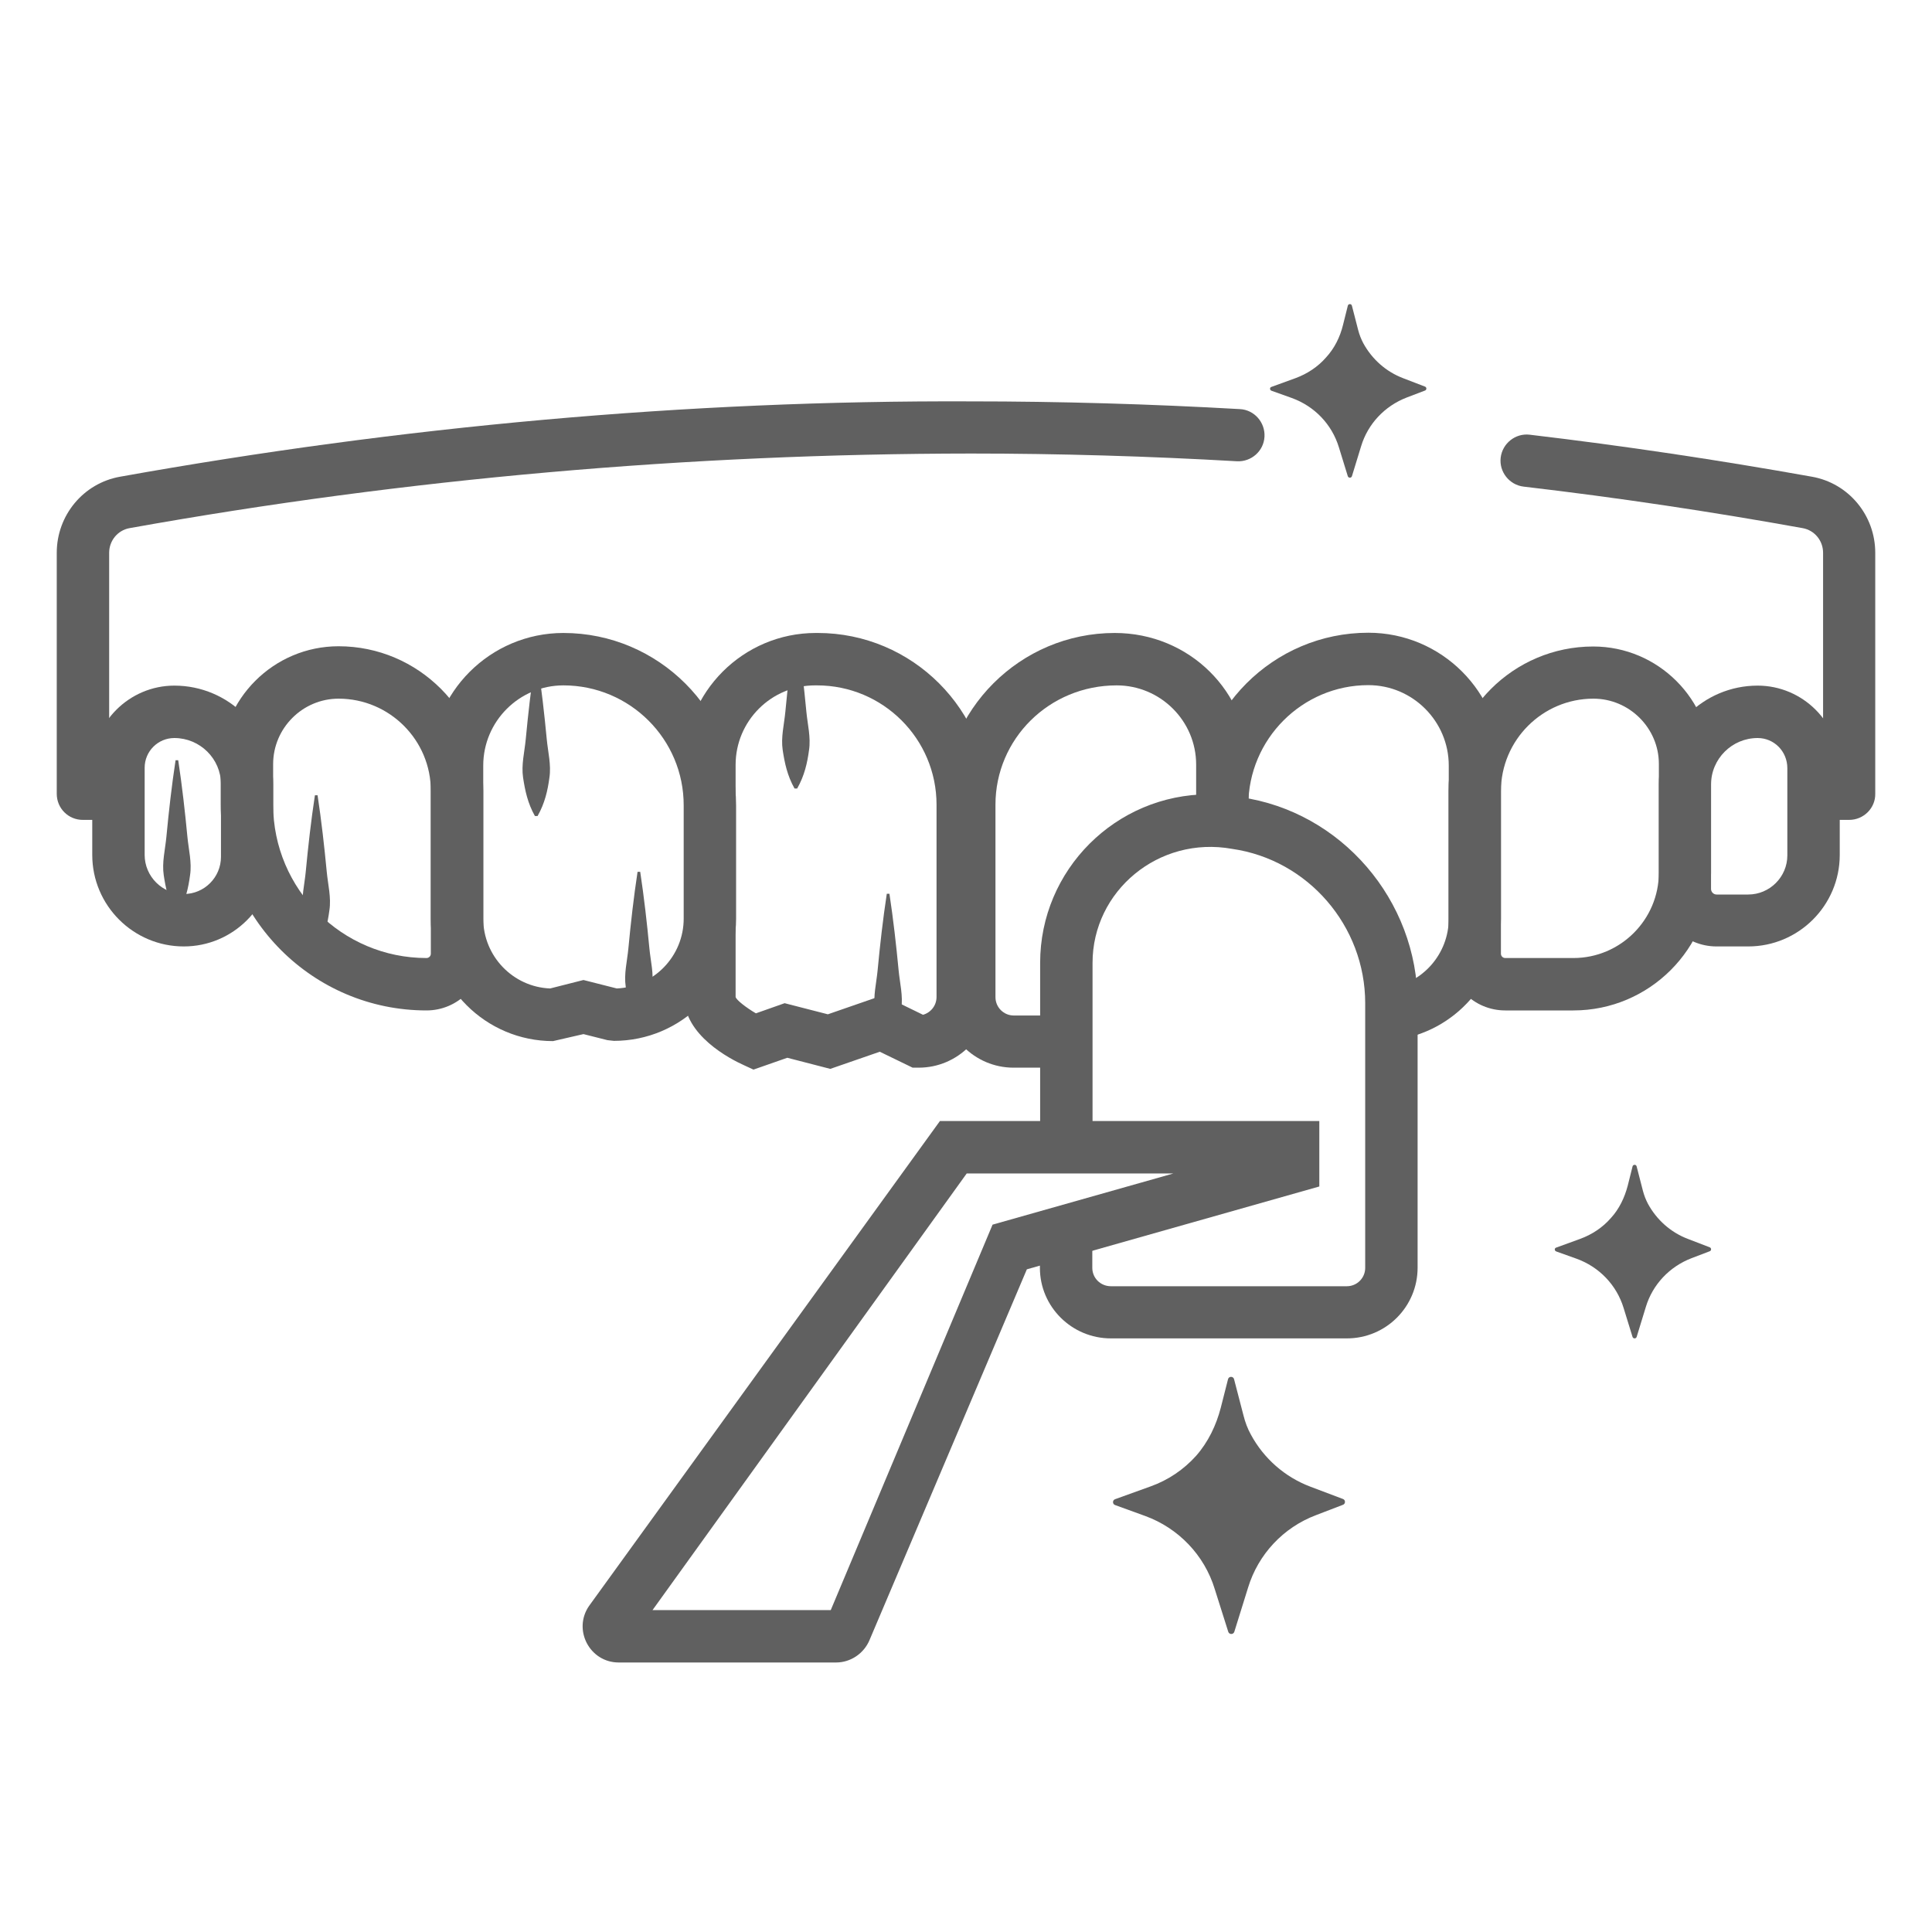
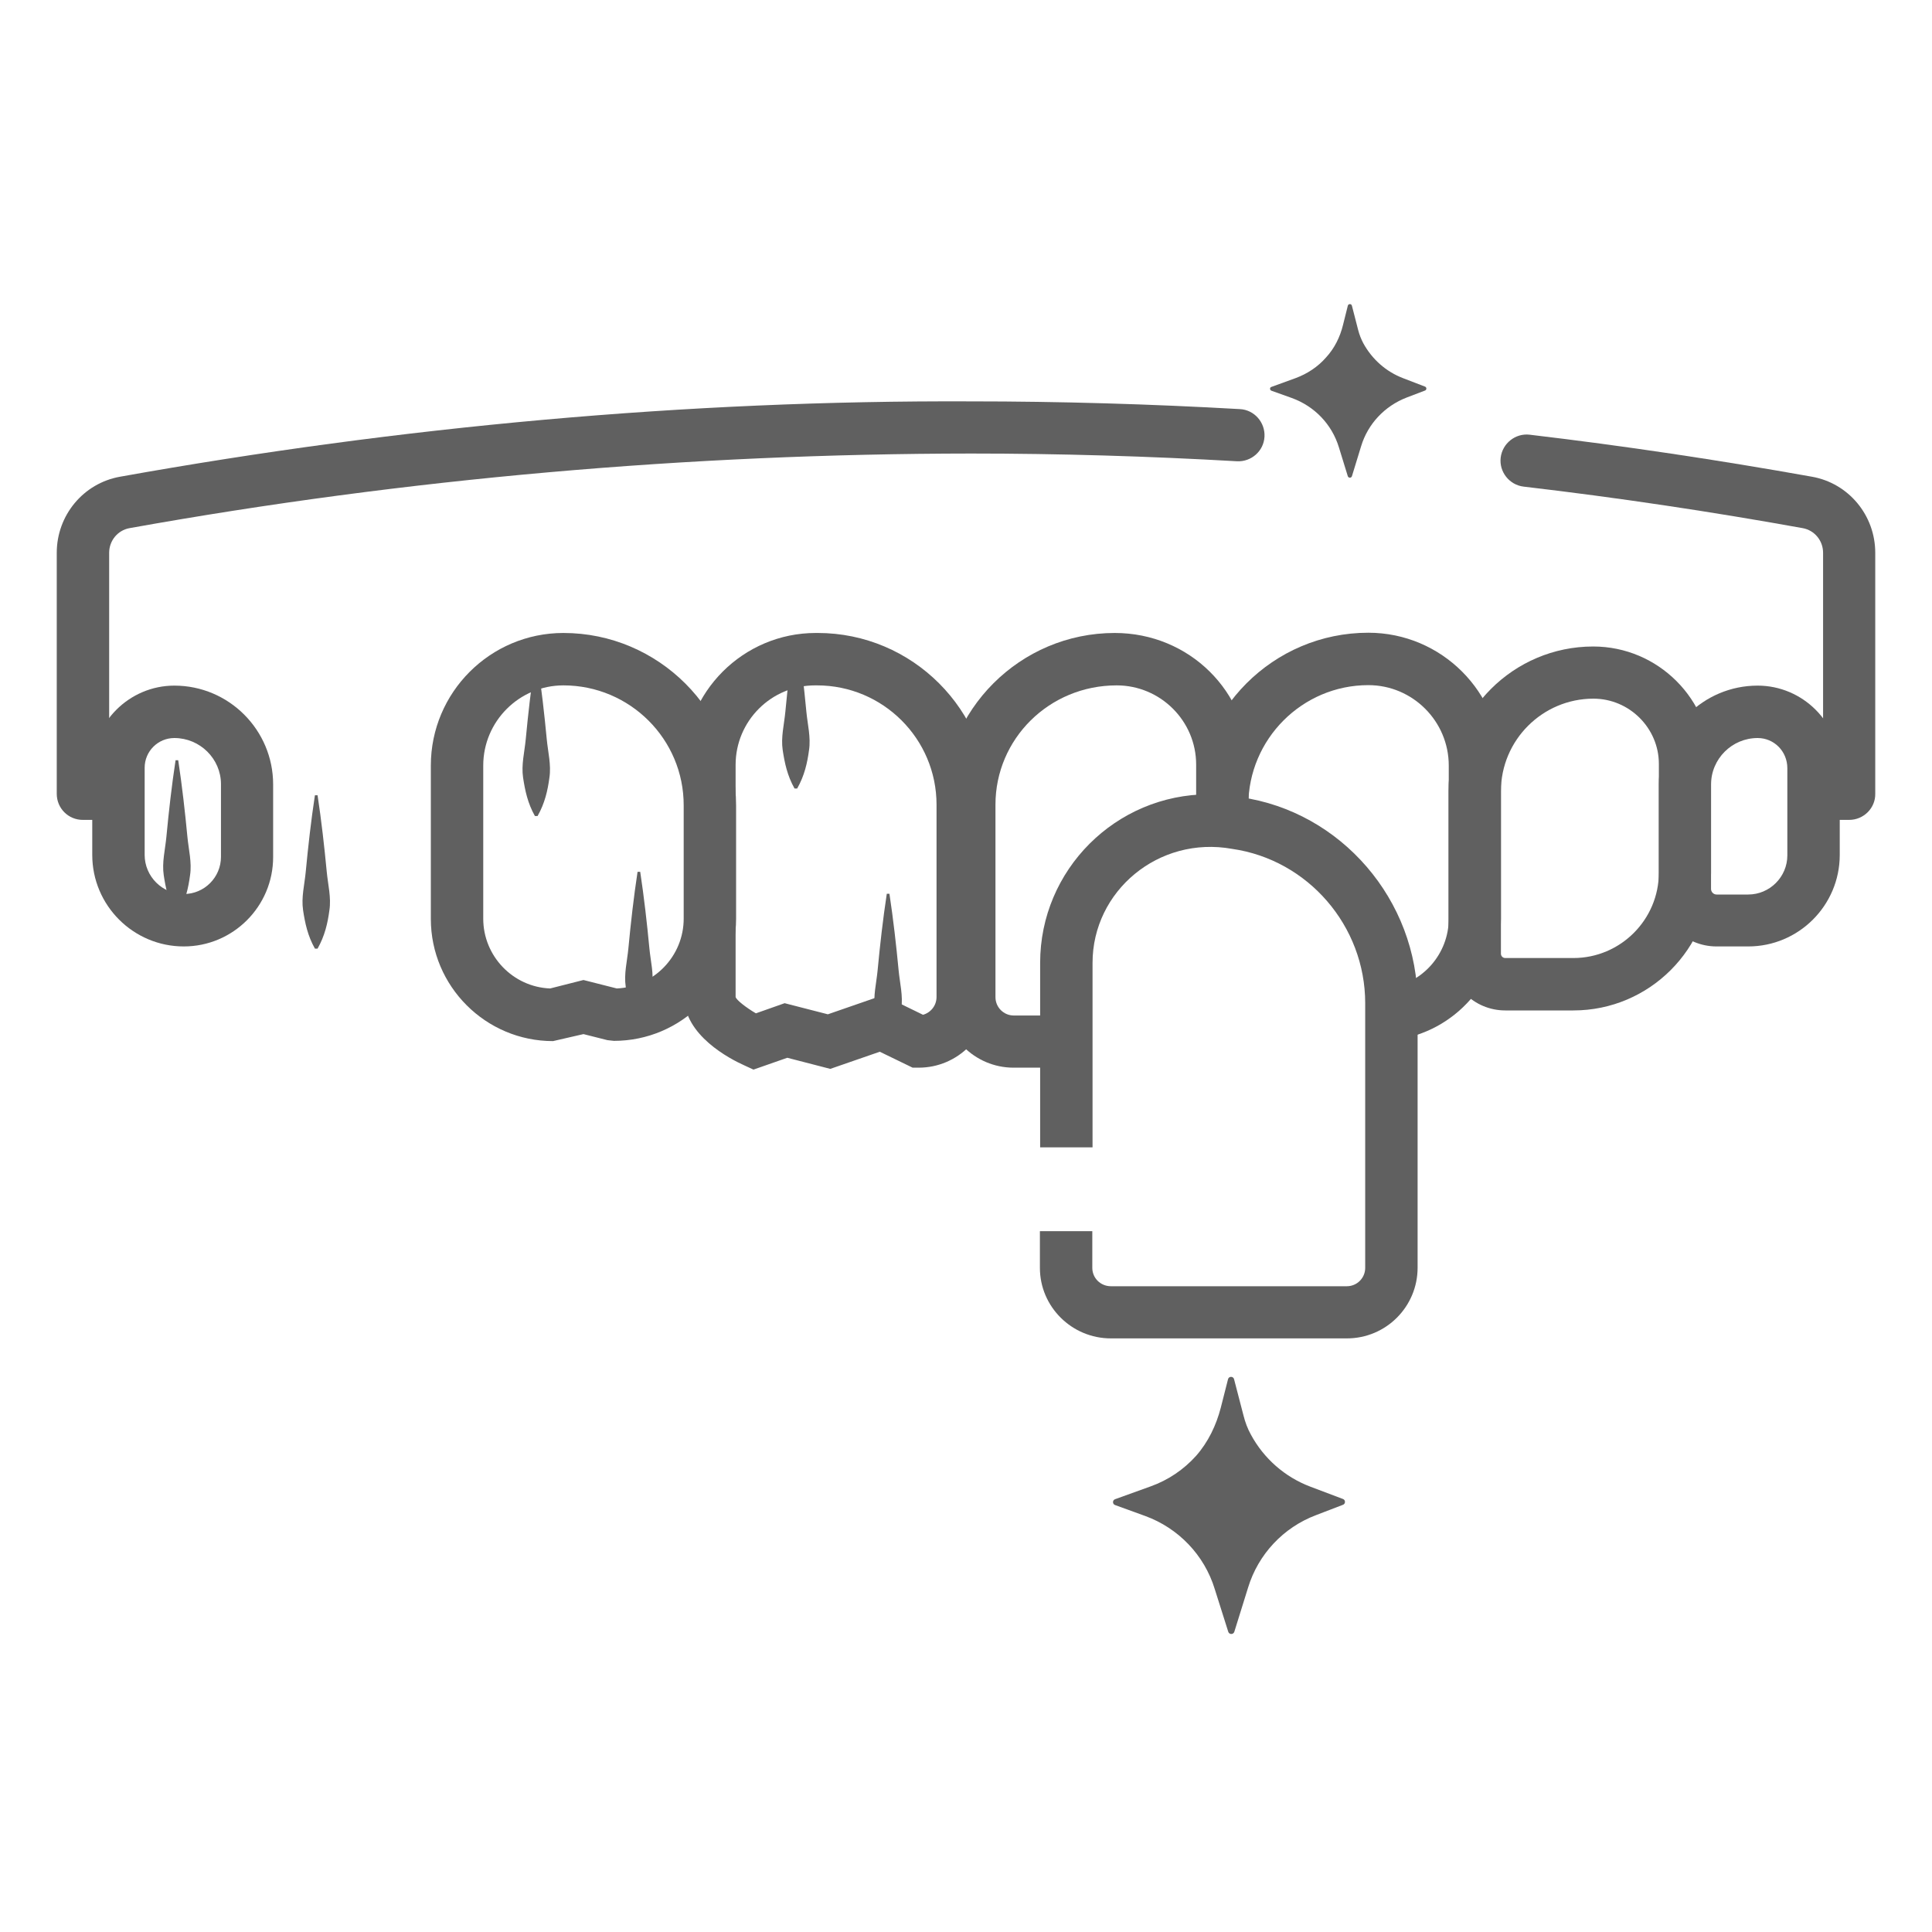
<svg xmlns="http://www.w3.org/2000/svg" version="1.1" id="Capa_1" x="0px" y="0px" viewBox="0 0 80 80" style="enable-background:new 0 0 80 80;" xml:space="preserve">
  <style type="text/css">
	.st0{fill:none;stroke:#E025F4;stroke-width:2;stroke-linecap:round;stroke-miterlimit:10;}
	.st1{fill:none;stroke:#606060;stroke-miterlimit:10;}
	.st2{fill:#606060;}
	.st3{fill:none;stroke:#E025F4;stroke-width:2;stroke-linecap:round;stroke-linejoin:round;stroke-miterlimit:10;}
	.st4{fill:#E025F4;}
</style>
  <g>
    <g>
      <path class="st2" d="M31.2,44.29l-0.39-0.18c-0.58-0.26-2.48-1.24-2.48-2.83v-9.62c0-3.01,2.45-5.45,5.45-5.45h0.08    c3.92,0,7.11,3.19,7.11,7.11v7.96c0,1.61-1.31,2.93-2.93,2.93h-0.25l-1.36-0.66l-2.05,0.71L32.6,43.8L31.2,44.29z M36.56,41.21    l1.66,0.81c0.32-0.09,0.56-0.38,0.56-0.74v-7.96c0-2.73-2.22-4.94-4.95-4.94h-0.08c-1.81,0-3.29,1.47-3.29,3.29v9.62    c0.05,0.13,0.43,0.43,0.84,0.67l1.19-0.42L34.28,42L36.56,41.21z" />
    </g>
    <g>
      <path class="st2" d="M55.77,55.42H46c-1.62,0-2.94-1.31-2.94-2.92v-1.52h2.17v1.52c0,0.42,0.34,0.76,0.77,0.76h9.77    c0.42,0,0.76-0.34,0.76-0.76V41.54c0-3.2-2.37-5.94-5.51-6.39c-3.05-0.55-5.78,1.75-5.78,4.72v7.64h-2.17v-7.64    c0-3.85,3.13-6.98,6.99-6.98c0.45,0,0.89,0.04,1.31,0.12c4.16,0.59,7.33,4.26,7.33,8.53v10.95C58.7,54.11,57.39,55.42,55.77,55.42    z" />
    </g>
    <g>
      <path class="st2" d="M25.42,43.1l-0.27-0.03l-0.99-0.25l-1.26,0.29c-2.79,0-5.06-2.27-5.06-5.06V31.7c0-3.03,2.46-5.49,5.49-5.49    c3.94,0,7.15,3.21,7.15,7.15v4.68C30.48,40.83,28.21,43.1,25.42,43.1z M23.33,28.38c-1.83,0-3.32,1.49-3.32,3.32v6.34    c0,1.55,1.23,2.83,2.77,2.89l1.38-0.35l1.38,0.35c1.54-0.07,2.77-1.34,2.77-2.89v-4.68C28.32,30.61,26.08,28.38,23.33,28.38z" />
    </g>
    <g>
-       <path class="st2" d="M17.66,41.84c-4.7,0-8.52-3.82-8.52-8.52v-1.68c0-2.69,2.19-4.88,4.88-4.88c3.3,0,5.99,2.69,5.99,5.99v6.73    C20.01,40.78,18.96,41.84,17.66,41.84z M14.02,28.93c-1.49,0-2.71,1.22-2.71,2.71v1.68c0,3.5,2.85,6.35,6.35,6.35    c0.1,0,0.18-0.08,0.18-0.18v-6.73C17.85,30.65,16.13,28.93,14.02,28.93z" />
-     </g>
+       </g>
    <g>
      <path class="st2" d="M7.61,39.19c-2.09,0-3.79-1.7-3.79-3.79v-3.61c0-1.87,1.53-3.4,3.4-3.4c2.26,0,4.09,1.84,4.09,4.09v3.01    C11.31,37.53,9.65,39.19,7.61,39.19z M7.22,30.56c-0.68,0-1.23,0.55-1.23,1.23v3.61c0,0.89,0.73,1.62,1.62,1.62    c0.85,0,1.54-0.69,1.54-1.54v-3.01C9.15,31.42,8.28,30.56,7.22,30.56z" />
    </g>
    <g>
      <path class="st2" d="M44.15,44.21h-2.18c-1.61,0-2.92-1.31-2.92-2.92v-7.97c0-3.92,3.19-7.11,7.11-7.11    c3.09,0,5.54,2.44,5.54,5.45v2.41h-2.17v-2.41c0-1.81-1.48-3.28-3.29-3.28c-2.8,0-5.02,2.22-5.02,4.94v7.97    c0,0.42,0.34,0.76,0.76,0.76h2.18V44.21z" />
    </g>
    <g>
      <path class="st2" d="M57.75,43.06l-0.27-2.15c1.43-0.18,2.51-1.42,2.51-2.87V31.7c0-1.83-1.49-3.33-3.33-3.33    c-2.74,0-4.97,2.24-4.97,4.98v0.72h-2.17v-0.72c0-3.94,3.2-7.15,7.14-7.15c3.03,0,5.49,2.46,5.49,5.49v6.34    C62.15,40.58,60.26,42.74,57.75,43.06z" />
    </g>
    <g>
      <path class="st2" d="M65.15,41.84h-2.82c-1.3,0-2.35-1.05-2.35-2.35v-6.73c0-3.3,2.69-5.99,5.99-5.99c2.69,0,4.88,2.19,4.88,4.88    v4.5C70.85,39.28,68.3,41.84,65.15,41.84z M65.98,28.93c-2.11,0-3.83,1.72-3.83,3.83v6.73c0,0.1,0.08,0.18,0.18,0.18h2.82    c1.95,0,3.54-1.59,3.54-3.54v-4.5C68.69,30.15,67.47,28.93,65.98,28.93z" />
    </g>
    <g>
      <path class="st2" d="M72.39,39.19h-1.31c-1.32,0-2.39-1.07-2.39-2.39v-4.32c0-2.26,1.84-4.09,4.09-4.09c1.87,0,3.4,1.53,3.4,3.4    v3.61C76.18,37.49,74.48,39.19,72.39,39.19z M72.78,30.56c-1.06,0-1.93,0.86-1.93,1.93v4.32c0,0.12,0.1,0.23,0.23,0.23h1.31    c0.89,0,1.62-0.73,1.62-1.62v-3.61C74.01,31.11,73.46,30.56,72.78,30.56z" />
    </g>
    <g>
      <path class="st2" d="M76.57,33.95H75.1c-0.6,0-1.08-0.48-1.08-1.08s0.48-1.08,1.08-1.08h0.39v-8.9c0-0.5-0.35-0.93-0.84-1.02    c-3.82-0.69-7.71-1.27-11.56-1.72c-0.59-0.07-1.02-0.61-0.95-1.2c0.07-0.59,0.61-1.02,1.2-0.95c3.9,0.46,7.83,1.05,11.69,1.74    c1.52,0.27,2.62,1.6,2.62,3.15v9.98C77.66,33.46,77.17,33.95,76.57,33.95z" />
    </g>
    <g>
-       <path class="st2" d="M4.9,33.95H3.43c-0.6,0-1.08-0.48-1.08-1.08v-9.98c0-1.55,1.1-2.88,2.62-3.15    c11.6-2.08,23.46-3.17,35.23-3.12c3.7,0,7.44,0.11,11.14,0.32c0.6,0.03,1.05,0.55,1.02,1.14c-0.03,0.6-0.55,1.05-1.14,1.02    c-3.65-0.21-7.36-0.32-11.01-0.32c-11.67,0.01-23.37,1.03-34.85,3.09c-0.49,0.09-0.84,0.52-0.84,1.02v8.9H4.9    c0.6,0,1.08,0.48,1.08,1.08S5.5,33.95,4.9,33.95z" />
+       <path class="st2" d="M4.9,33.95H3.43c-0.6,0-1.08-0.48-1.08-1.08v-9.98c0-1.55,1.1-2.88,2.62-3.15    c11.6-2.08,23.46-3.17,35.23-3.12c3.7,0,7.44,0.11,11.14,0.32c0.6,0.03,1.05,0.55,1.02,1.14c-0.03,0.6-0.55,1.05-1.14,1.02    c-3.65-0.21-7.36-0.32-11.01-0.32c-11.67,0.01-23.37,1.03-34.85,3.09c-0.49,0.09-0.84,0.52-0.84,1.02v8.9H4.9    S5.5,33.95,4.9,33.95z" />
    </g>
    <g>
-       <path class="st2" d="M34.62,68.84h-9c-1.2,0-1.91-1.35-1.23-2.34l14.53-20.08h15.71v2.71l-12.11,3.43l-6.51,15.34    C35.78,68.46,35.23,68.84,34.62,68.84z M27.02,66.67h7.38l6.7-15.96l7.49-2.12h-8.56L27.02,66.67z" />
-     </g>
+       </g>
    <g>
      <path class="st2" d="M50.55,58.29l0.3-1.18c0.03-0.13,0.22-0.13,0.25,0l0.39,1.5c0.07,0.28,0.17,0.55,0.31,0.8    c0.53,0.98,1.4,1.75,2.46,2.15l1.35,0.51c0.11,0.04,0.11,0.2,0,0.24l-1.12,0.43c-1.35,0.51-2.39,1.62-2.81,3l-0.57,1.83    c-0.04,0.12-0.21,0.12-0.25,0L50.3,65.8c-0.43-1.41-1.51-2.53-2.89-3.03l-1.24-0.45c-0.11-0.04-0.11-0.2,0-0.24l1.47-0.53    c0.73-0.26,1.38-0.7,1.89-1.27C50.03,59.71,50.36,59.02,50.55,58.29z" />
    </g>
    <g>
      <path class="st2" d="M55.61,13.46l0.2-0.8c0.02-0.09,0.15-0.09,0.17,0l0.26,1.01c0.05,0.19,0.12,0.37,0.21,0.54    c0.36,0.66,0.94,1.18,1.65,1.45l0.91,0.35c0.07,0.03,0.07,0.13,0,0.16l-0.76,0.29c-0.91,0.35-1.61,1.09-1.89,2.02l-0.38,1.24    c-0.03,0.08-0.14,0.08-0.17,0l-0.37-1.2c-0.29-0.95-1.01-1.7-1.95-2.04l-0.84-0.3c-0.08-0.03-0.08-0.14,0-0.16l0.99-0.36    c0.49-0.18,0.93-0.47,1.27-0.86C55.26,14.42,55.49,13.95,55.61,13.46z" />
    </g>
    <g>
-       <path class="st2" d="M67.4,49.1l0.2-0.8c0.02-0.09,0.15-0.09,0.17,0l0.26,1.01c0.05,0.19,0.12,0.37,0.21,0.54    c0.36,0.66,0.94,1.18,1.65,1.45l0.91,0.35c0.07,0.03,0.07,0.13,0,0.16l-0.76,0.29c-0.91,0.35-1.61,1.09-1.89,2.02l-0.38,1.24    c-0.03,0.08-0.14,0.08-0.17,0l-0.37-1.2c-0.29-0.95-1.01-1.7-1.95-2.04l-0.84-0.3c-0.08-0.03-0.08-0.14,0-0.16l0.99-0.36    c0.49-0.18,0.93-0.47,1.27-0.86C67.05,50.06,67.27,49.59,67.4,49.1z" />
-     </g>
+       </g>
    <g>
      <path class="st2" d="M22.26,27.44c0.16,1.06,0.28,2.12,0.38,3.17c0.05,0.53,0.19,1.06,0.11,1.59c-0.07,0.53-0.19,1.06-0.49,1.59    h-0.11c-0.3-0.53-0.41-1.06-0.49-1.59c-0.08-0.53,0.06-1.06,0.11-1.59c0.1-1.06,0.22-2.12,0.38-3.17H22.26z" />
    </g>
    <g>
      <path class="st2" d="M33.01,26.3c0.16,1.06,0.28,2.12,0.38,3.17c0.05,0.53,0.19,1.06,0.11,1.59c-0.07,0.53-0.19,1.06-0.49,1.59    H32.9c-0.3-0.53-0.41-1.06-0.49-1.59c-0.08-0.53,0.06-1.06,0.11-1.59c0.1-1.06,0.22-2.12,0.38-3.17H33.01z" />
    </g>
    <g>
      <path class="st2" d="M26.51,36.1c0.16,1.06,0.28,2.12,0.38,3.17c0.05,0.53,0.19,1.06,0.11,1.59c-0.07,0.53-0.19,1.06-0.49,1.59    H26.4c-0.3-0.53-0.41-1.06-0.49-1.59c-0.08-0.53,0.06-1.06,0.11-1.59c0.1-1.06,0.22-2.12,0.38-3.17H26.51z" />
    </g>
    <g>
      <path class="st2" d="M36.83,37.01c0.16,1.06,0.28,2.12,0.38,3.17c0.05,0.53,0.19,1.06,0.11,1.59c-0.07,0.53-0.19,1.06-0.49,1.59    h-0.11c-0.3-0.53-0.41-1.06-0.49-1.59c-0.08-0.53,0.06-1.06,0.11-1.59c0.1-1.06,0.22-2.12,0.38-3.17H36.83z" />
    </g>
    <g>
      <path class="st2" d="M7.38,31.48c0.16,1.06,0.28,2.12,0.38,3.17c0.05,0.53,0.19,1.06,0.11,1.59c-0.07,0.53-0.19,1.06-0.49,1.59    H7.27c-0.3-0.53-0.41-1.06-0.49-1.59c-0.08-0.53,0.06-1.06,0.11-1.59c0.1-1.06,0.22-2.12,0.38-3.17H7.38z" />
    </g>
    <g>
      <path class="st2" d="M13.15,32.93c0.16,1.06,0.28,2.12,0.38,3.17c0.05,0.53,0.19,1.06,0.11,1.59c-0.07,0.53-0.19,1.06-0.49,1.59    h-0.11c-0.3-0.53-0.41-1.06-0.49-1.59c-0.08-0.53,0.06-1.06,0.11-1.59c0.1-1.06,0.22-2.12,0.38-3.17H13.15z" />
    </g>
  </g>
</svg>